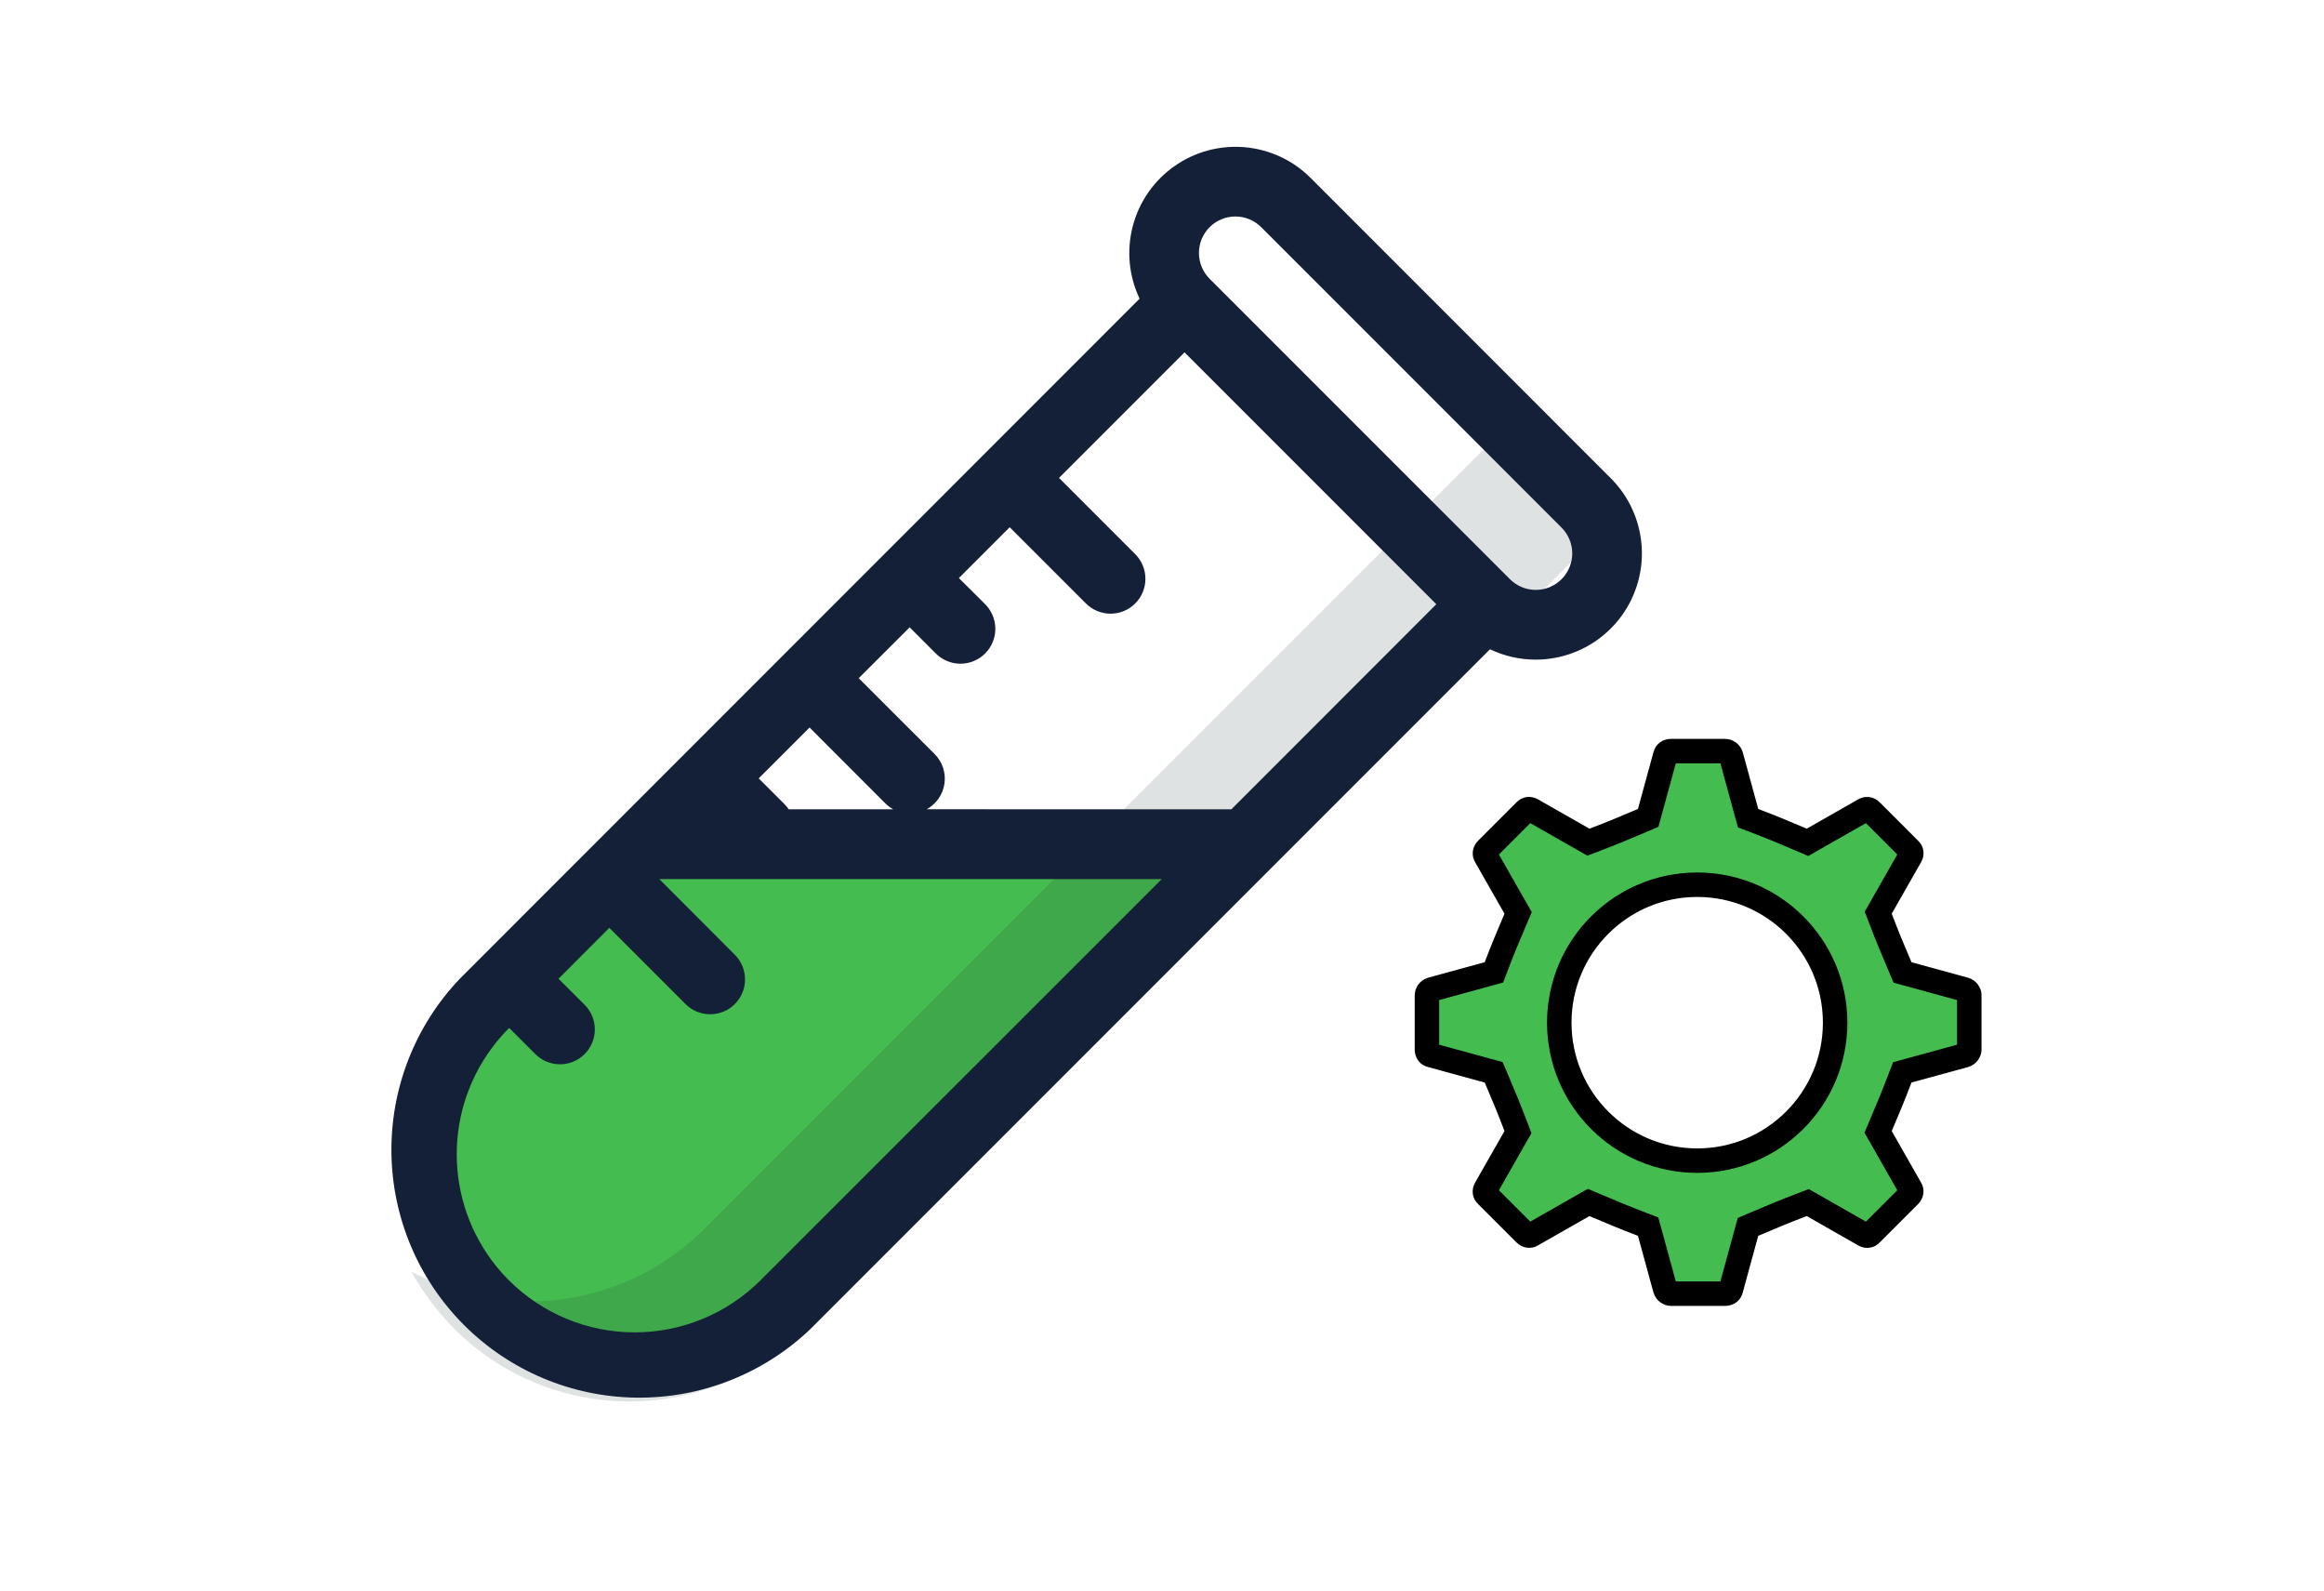
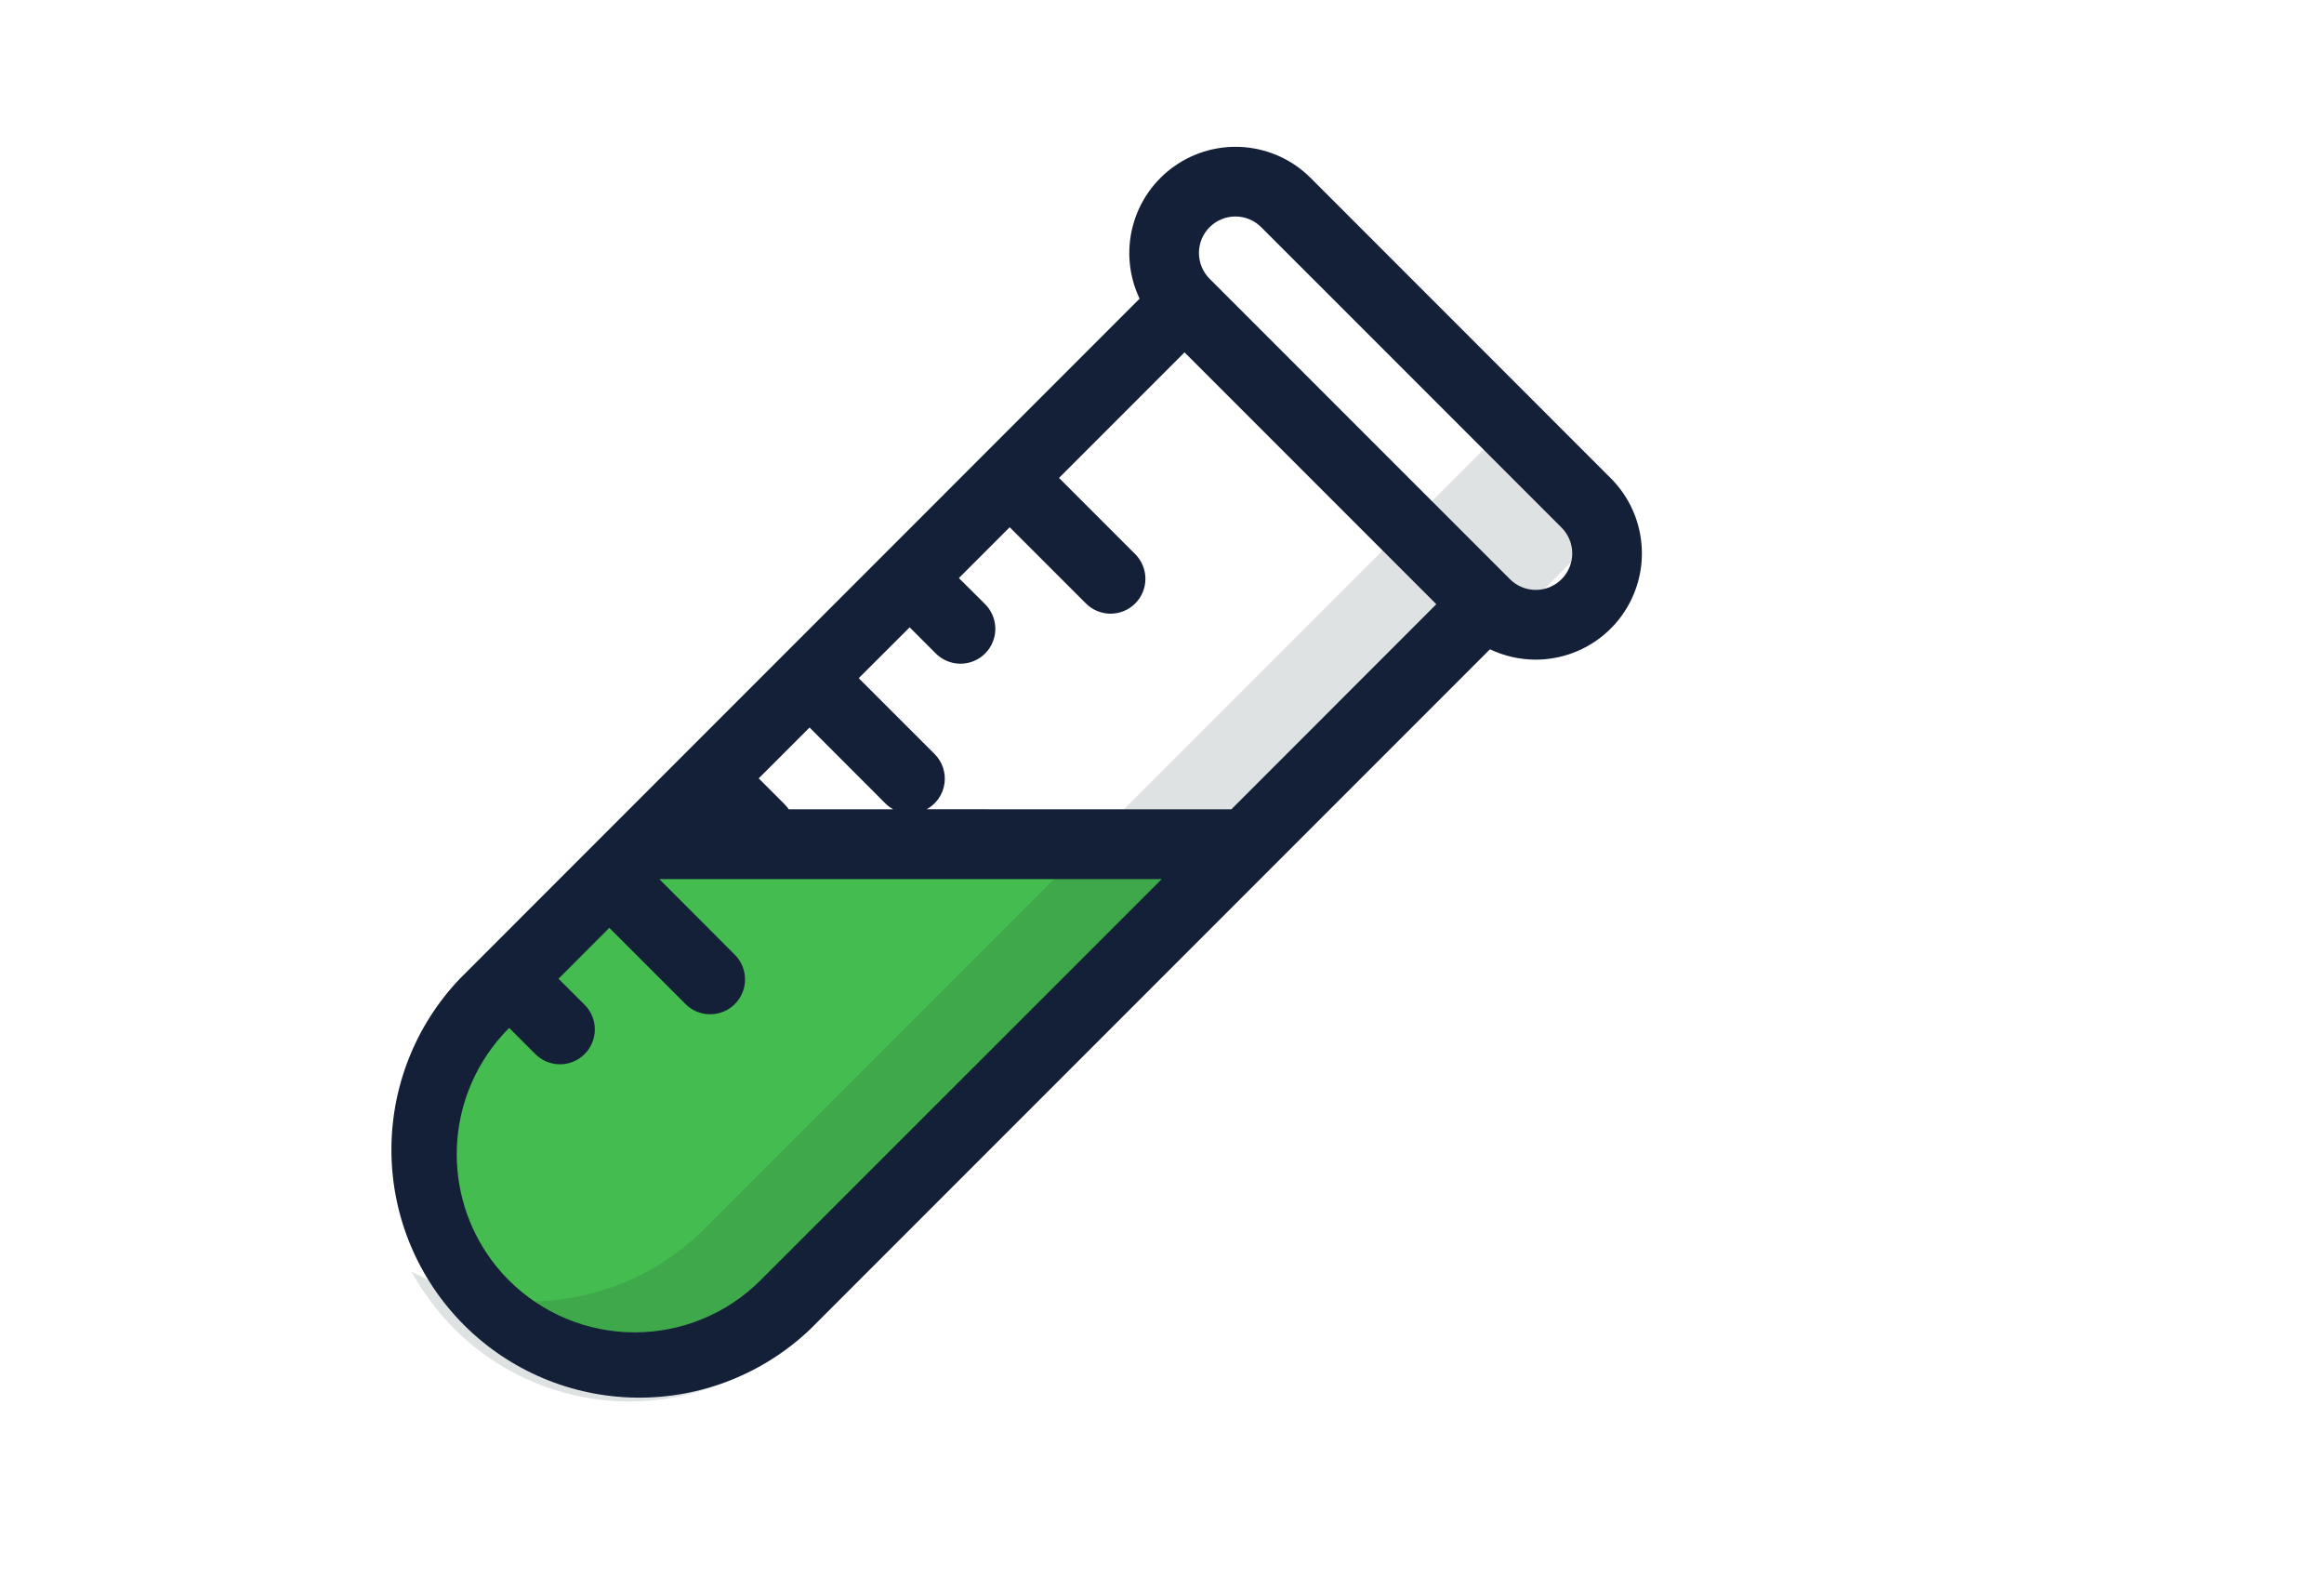
<svg xmlns="http://www.w3.org/2000/svg" width="95" height="65" viewBox="0 0 95 65" fill="none">
  <rect width="95" height="65" fill="white" />
-   <path d="M77.677 39.517L77.772 39.74L78.005 39.804L80.32 40.438C80.434 40.475 80.5 40.58 80.5 40.667V42.894C80.5 42.982 80.434 43.086 80.32 43.124L78.005 43.757L77.761 43.824L77.67 44.061C77.368 44.851 77.224 45.192 76.91 45.931L76.87 46.026L76.773 46.254L76.895 46.469L78.094 48.573L78.1 48.584L78.107 48.594C78.14 48.646 78.148 48.757 78.053 48.853L76.487 50.419L76.478 50.428L76.469 50.438C76.418 50.495 76.314 50.523 76.212 50.463L76.212 50.463L76.207 50.46L74.103 49.261L73.898 49.144L73.677 49.229C72.87 49.537 72.516 49.688 71.774 50.003L71.678 50.043L71.455 50.138L71.391 50.371L70.755 52.696L70.753 52.705L70.75 52.715C70.734 52.786 70.659 52.866 70.528 52.866H68.302C68.214 52.866 68.109 52.8 68.072 52.686L67.438 50.371L67.371 50.127L67.134 50.036C66.344 49.734 66.003 49.589 65.264 49.276L65.169 49.236L64.942 49.139L64.727 49.261L62.622 50.46L62.612 50.466L62.601 50.473C62.549 50.506 62.438 50.514 62.343 50.419L60.777 48.853L60.767 48.844L60.758 48.835C60.701 48.784 60.673 48.681 60.733 48.578L60.733 48.578L60.735 48.573L61.934 46.469L62.051 46.264L61.967 46.043C61.658 45.236 61.508 44.882 61.193 44.139L61.153 44.044L61.058 43.821L60.824 43.757L58.5 43.121L58.49 43.119L58.48 43.116C58.409 43.1 58.33 43.025 58.33 42.894V40.667C58.33 40.58 58.395 40.475 58.509 40.438L60.824 39.804L61.069 39.737L61.159 39.5C61.461 38.71 61.606 38.369 61.92 37.63C61.933 37.599 61.946 37.568 61.96 37.535L62.057 37.307L61.934 37.092L60.735 34.988L60.729 34.978L60.723 34.967C60.689 34.915 60.681 34.804 60.777 34.709L62.343 33.143L62.352 33.133L62.361 33.124C62.412 33.067 62.515 33.039 62.618 33.099L62.618 33.099L62.622 33.101L64.727 34.3L64.932 34.417L65.153 34.333C65.96 34.024 66.314 33.874 67.056 33.559C67.087 33.546 67.119 33.532 67.151 33.519L67.374 33.424L67.438 33.19L68.074 30.866L68.077 30.856L68.079 30.846C68.096 30.775 68.171 30.696 68.302 30.696H70.528C70.616 30.696 70.72 30.762 70.758 30.875L71.391 33.19L71.458 33.435L71.695 33.525C72.485 33.827 72.826 33.972 73.566 34.286L73.66 34.326L73.888 34.423L74.103 34.3L76.207 33.101L76.218 33.095L76.228 33.089C76.28 33.055 76.391 33.047 76.487 33.143L78.053 34.709L78.062 34.718L78.072 34.727C78.129 34.778 78.157 34.881 78.097 34.984L78.097 34.984L78.094 34.988L76.895 37.092L76.778 37.298L76.863 37.519C77.171 38.325 77.322 38.68 77.637 39.422L77.677 39.517ZM63.74 41.793C63.74 44.907 66.264 47.431 69.378 47.431C72.492 47.431 75.016 44.907 75.016 41.793C75.016 38.679 72.492 36.155 69.378 36.155C66.264 36.155 63.74 38.679 63.74 41.793Z" fill="#44BC4F" stroke="black" />
  <path d="M26.555 55.468C24.833 55.469 23.149 54.959 21.717 54.003C20.285 53.047 19.169 51.688 18.509 50.097C17.85 48.506 17.677 46.755 18.014 45.066C18.349 43.378 19.179 41.826 20.397 40.609L26.916 34.092H51.534L32.707 52.919C31.901 53.73 30.942 54.372 29.886 54.809C28.83 55.247 27.698 55.471 26.555 55.468Z" fill="#44BC4F" />
  <g opacity="0.14">
    <path d="M65.627 19.527L62.558 16.457L28.794 50.222C27.251 51.762 25.253 52.764 23.096 53.078C20.94 53.392 18.739 53.003 16.821 51.967C16.94 52.19 17.067 52.406 17.204 52.616C17.273 52.728 17.35 52.83 17.427 52.937C17.532 53.089 17.641 53.239 17.761 53.382C17.827 53.468 17.894 53.554 17.964 53.639C18.157 53.869 18.356 54.095 18.572 54.306C20.472 56.205 23.048 57.272 25.734 57.272C28.42 57.272 30.997 56.205 32.896 54.306L60.687 26.507L66.476 20.728C66.264 20.282 65.977 19.876 65.627 19.527Z" fill="#17292D" />
  </g>
  <path d="M62.778 26.957C63.636 26.956 64.475 26.701 65.188 26.224C65.902 25.747 66.458 25.069 66.786 24.276C67.115 23.483 67.201 22.611 67.034 21.769C66.867 20.927 66.454 20.154 65.847 19.546L53.57 7.266C52.846 6.544 51.889 6.101 50.87 6.015C49.851 5.929 48.834 6.206 47.999 6.797C47.163 7.387 46.564 8.254 46.305 9.243C46.046 10.233 46.145 11.282 46.584 12.206L18.784 40.01C16.965 41.925 15.967 44.475 16.001 47.117C16.035 49.758 17.1 52.281 18.968 54.149C20.835 56.017 23.359 57.081 26 57.116C28.641 57.15 31.191 56.151 33.107 54.333L60.907 26.533C61.491 26.812 62.131 26.957 62.779 26.957H62.778ZM20.544 52.05L20.492 51.99C20.427 51.917 20.363 51.843 20.301 51.768L20.283 51.744C19.238 50.446 18.668 48.829 18.67 47.162C18.672 45.495 19.245 43.879 20.294 42.584L20.3 42.575C20.369 42.49 20.44 42.408 20.513 42.326L20.542 42.292C20.624 42.201 20.709 42.111 20.798 42.023L20.813 42.007L21.868 43.061C21.999 43.197 22.157 43.305 22.33 43.379C22.504 43.453 22.691 43.492 22.88 43.493C23.069 43.495 23.256 43.459 23.431 43.387C23.605 43.315 23.764 43.209 23.898 43.076C24.031 42.943 24.137 42.784 24.209 42.609C24.28 42.434 24.317 42.247 24.315 42.058C24.314 41.869 24.275 41.682 24.201 41.509C24.126 41.335 24.018 41.178 23.883 41.046L22.831 39.998L24.796 38.028L24.907 37.916L28.008 41.017C28.139 41.153 28.297 41.261 28.47 41.335C28.644 41.409 28.831 41.448 29.02 41.449C29.209 41.451 29.396 41.414 29.571 41.343C29.745 41.271 29.904 41.166 30.038 41.032C30.171 40.898 30.277 40.739 30.349 40.565C30.42 40.39 30.457 40.203 30.455 40.014C30.454 39.825 30.415 39.638 30.341 39.465C30.267 39.291 30.159 39.134 30.023 39.002L26.95 35.924H47.491L31.092 52.318C29.727 53.682 27.876 54.449 25.945 54.449C24.015 54.449 22.164 53.682 20.799 52.318L20.751 52.266C20.68 52.195 20.611 52.124 20.544 52.05ZM33.093 29.731L36.191 32.832C36.287 32.927 36.396 33.009 36.515 33.073H32.242C32.191 32.998 32.133 32.927 32.068 32.863L31.014 31.809L33.093 29.731ZM37.88 33.071C38.074 32.965 38.241 32.816 38.367 32.634C38.494 32.452 38.576 32.243 38.607 32.024C38.639 31.805 38.619 31.581 38.549 31.372C38.479 31.162 38.361 30.971 38.204 30.814L35.103 27.714L37.185 25.636L38.239 26.691C38.371 26.826 38.528 26.934 38.702 27.008C38.876 27.082 39.062 27.122 39.251 27.123C39.44 27.124 39.627 27.088 39.802 27.016C39.977 26.945 40.136 26.839 40.269 26.706C40.403 26.572 40.509 26.413 40.58 26.238C40.652 26.064 40.688 25.876 40.687 25.687C40.685 25.498 40.647 25.312 40.572 25.138C40.498 24.964 40.39 24.807 40.255 24.675L39.197 23.623L41.274 21.546L44.375 24.646C44.507 24.782 44.664 24.89 44.838 24.964C45.011 25.038 45.198 25.077 45.387 25.079C45.576 25.08 45.763 25.044 45.938 24.972C46.113 24.901 46.272 24.795 46.405 24.661C46.539 24.528 46.644 24.369 46.716 24.194C46.788 24.019 46.824 23.832 46.822 23.643C46.821 23.454 46.782 23.268 46.708 23.094C46.634 22.92 46.526 22.763 46.39 22.631L43.29 19.531L48.421 14.399L58.714 24.692L50.336 33.073L37.88 33.071ZM49.446 9.284C49.585 9.145 49.749 9.035 49.93 8.96C50.111 8.885 50.305 8.847 50.501 8.847C50.697 8.847 50.891 8.885 51.071 8.96C51.252 9.035 51.417 9.145 51.555 9.284L63.833 21.561C64.112 21.841 64.27 22.22 64.27 22.616C64.27 23.011 64.112 23.39 63.833 23.67C63.553 23.95 63.174 24.107 62.779 24.107C62.383 24.107 62.004 23.95 61.724 23.67L49.446 11.392C49.308 11.254 49.198 11.089 49.123 10.909C49.048 10.727 49.01 10.534 49.01 10.338C49.01 10.142 49.048 9.948 49.123 9.767C49.198 9.586 49.308 9.422 49.446 9.284Z" fill="#141F38" />
</svg>